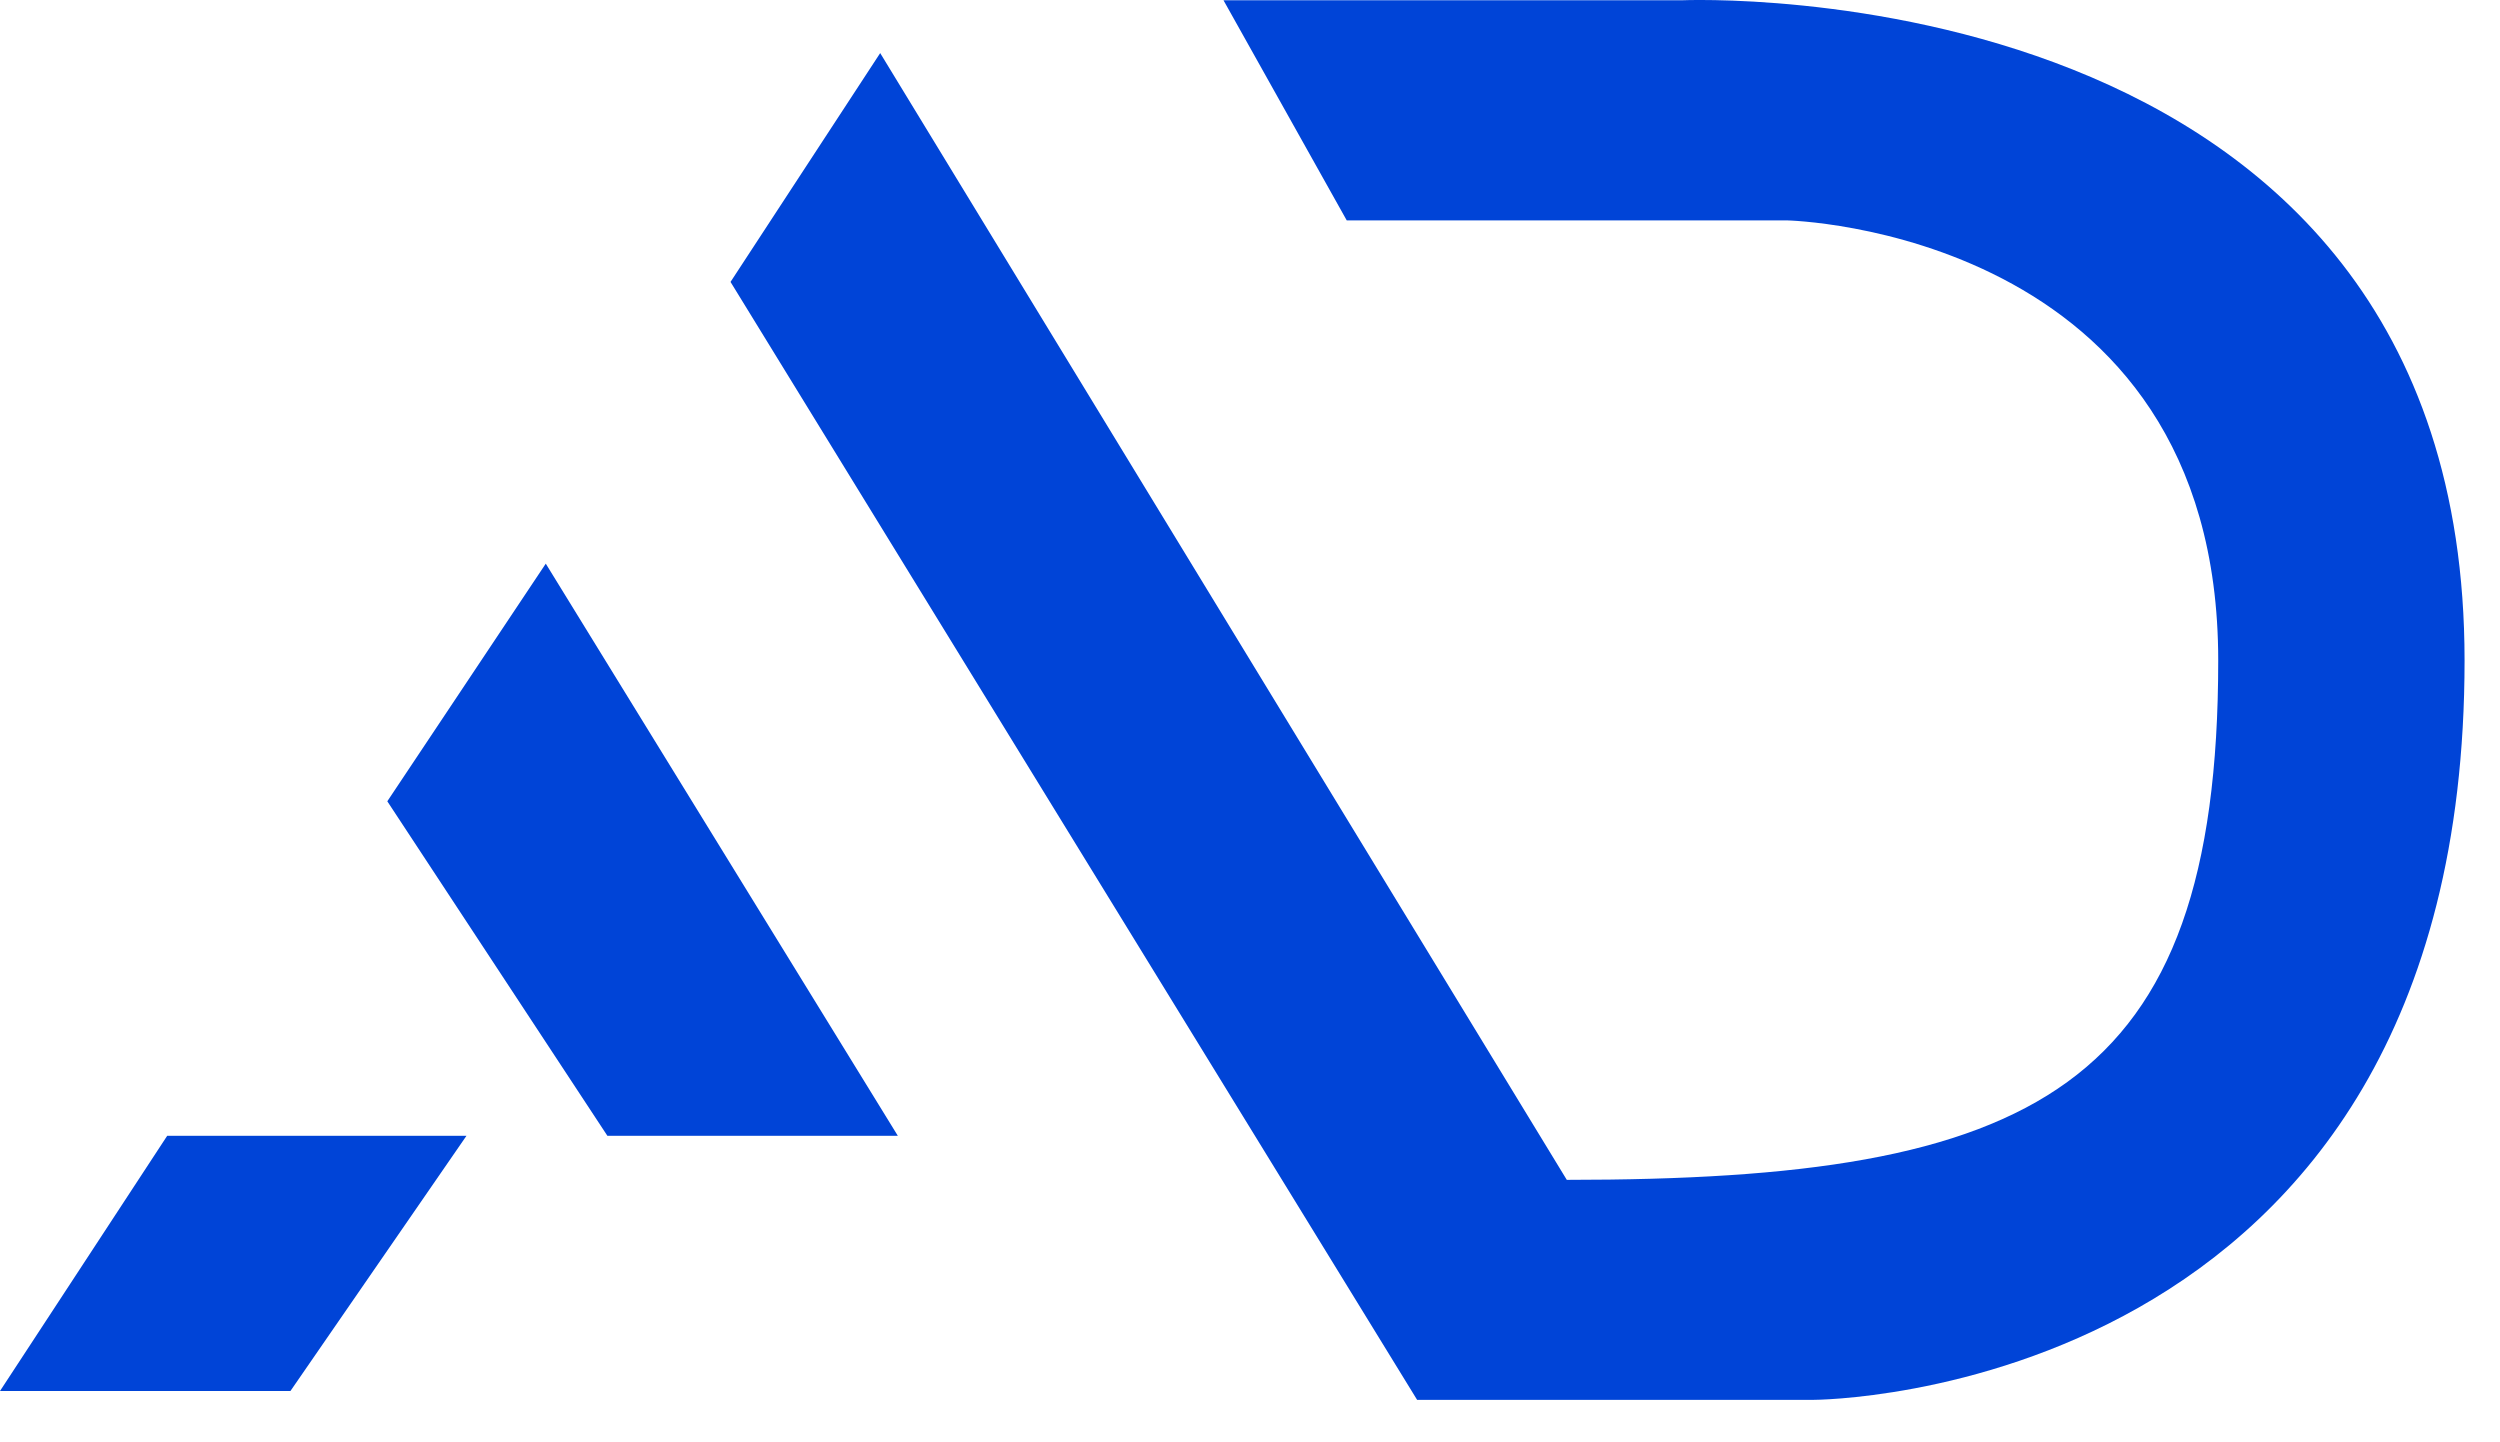
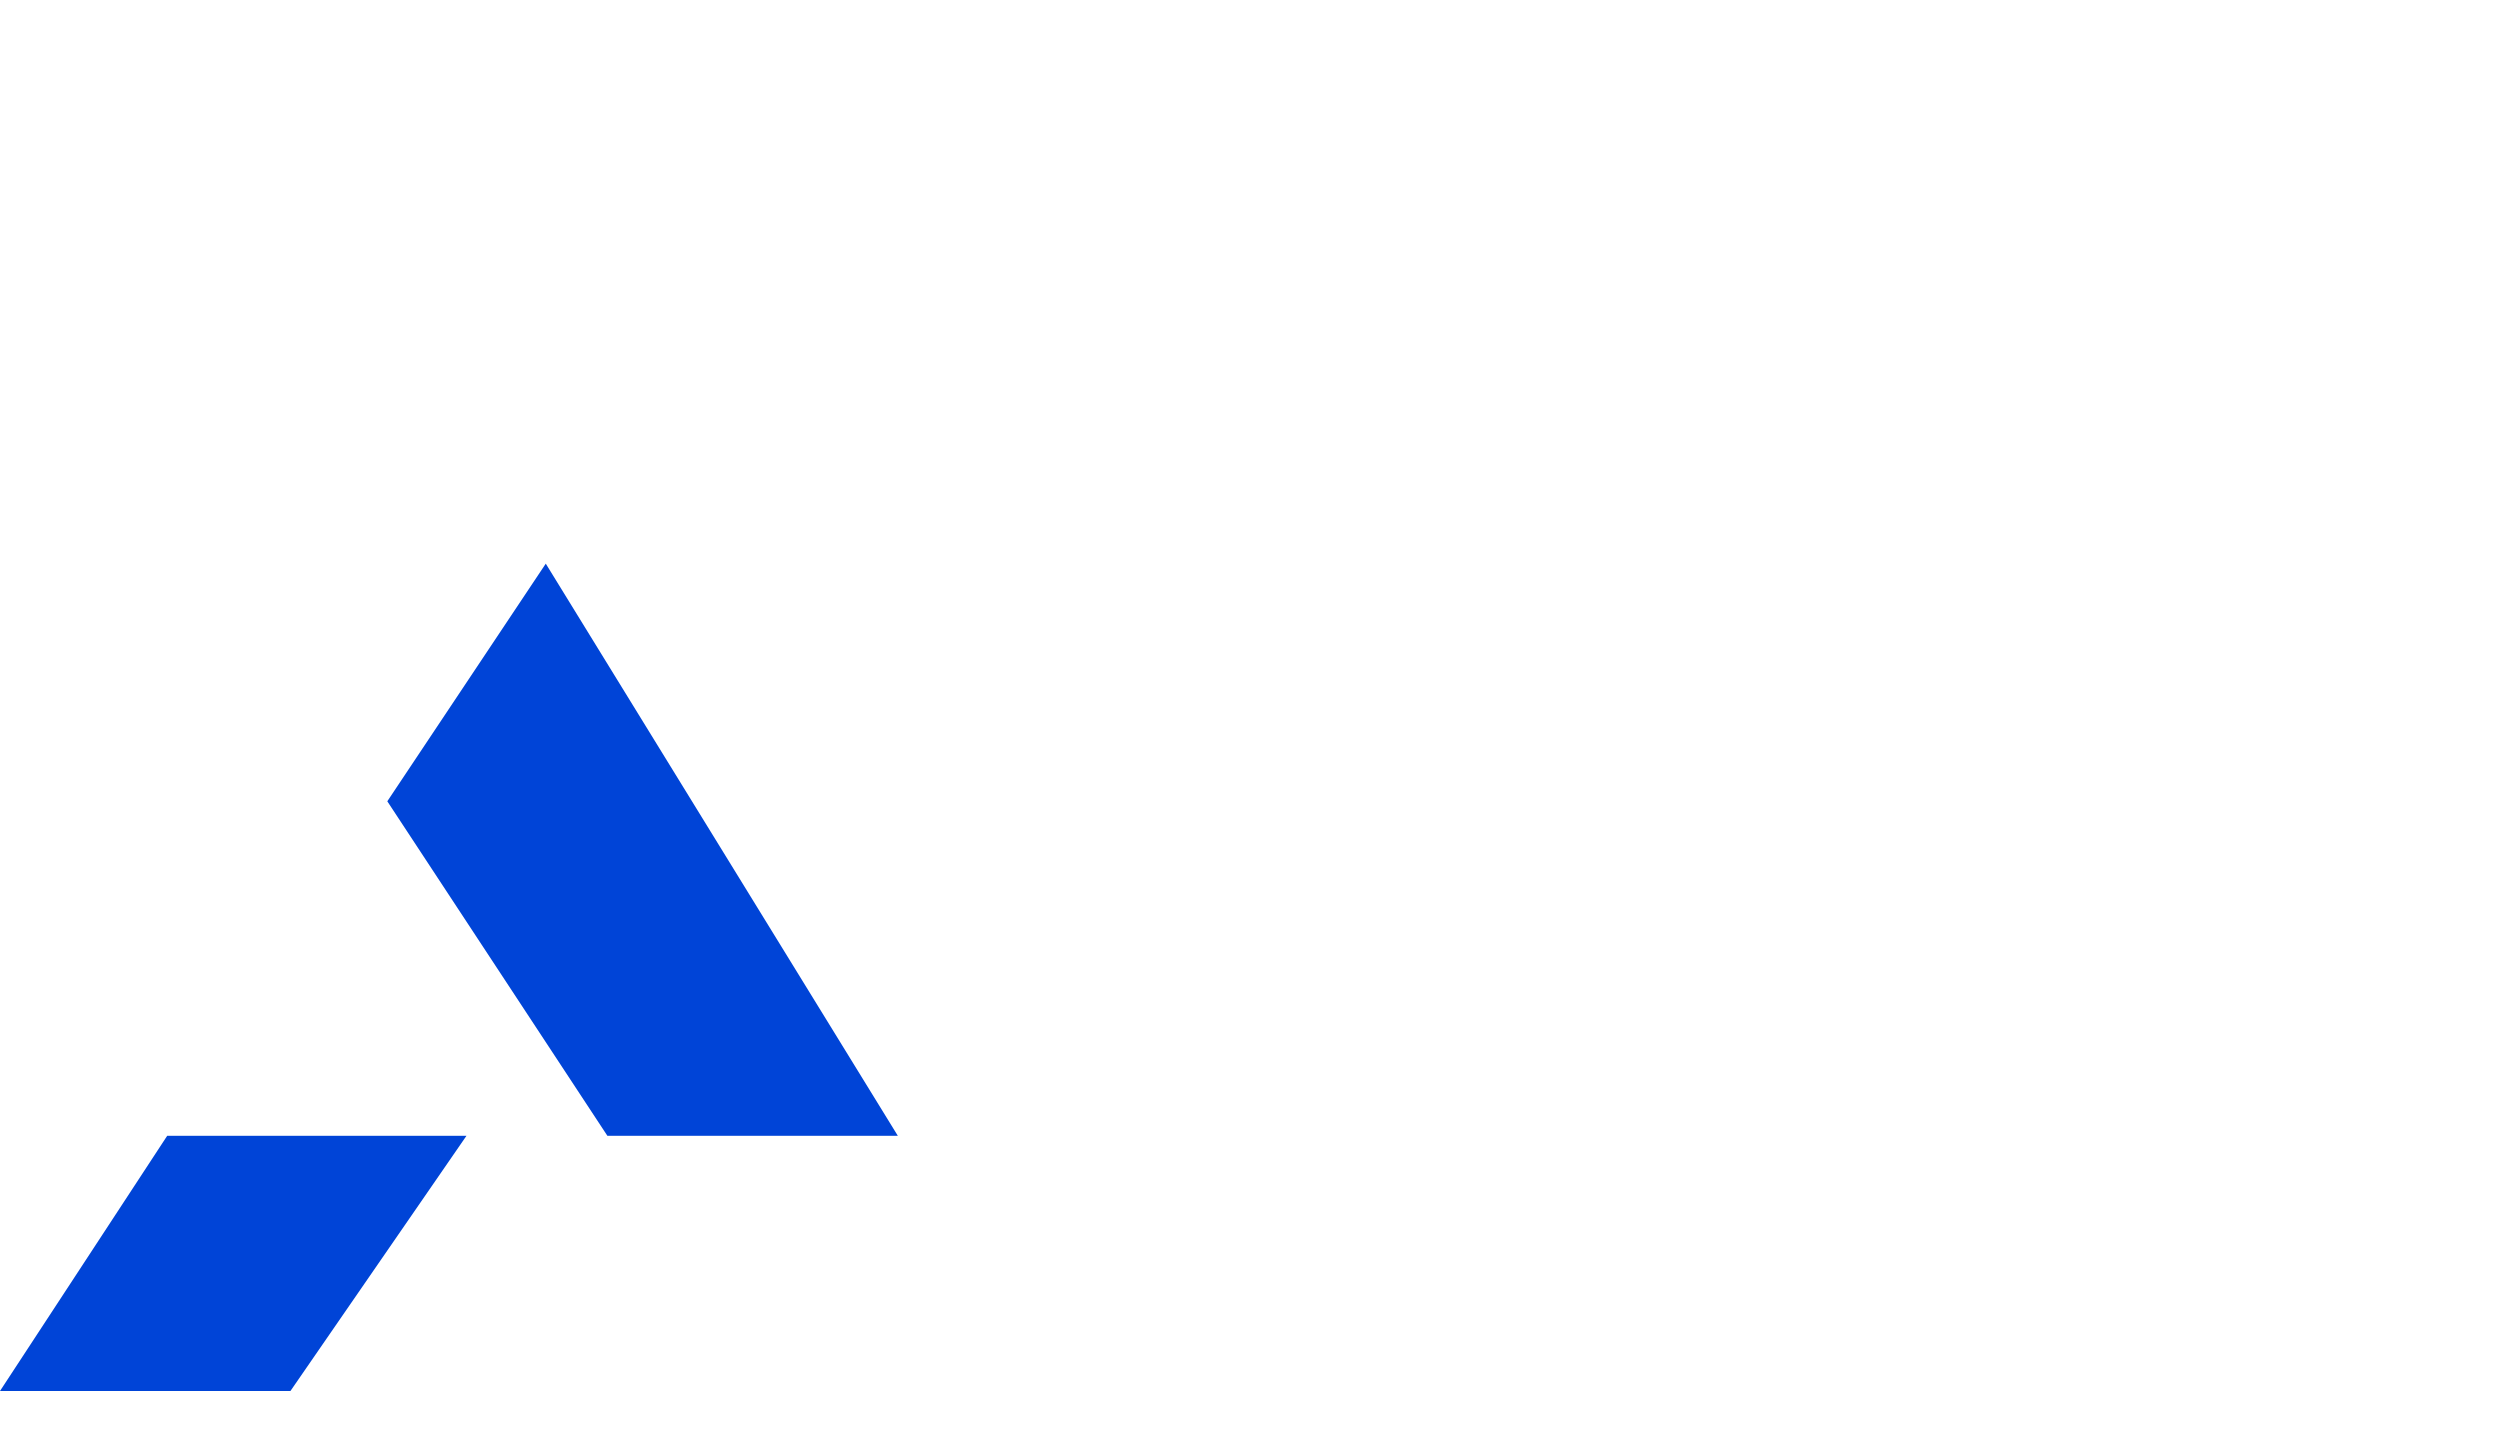
<svg xmlns="http://www.w3.org/2000/svg" width="52" height="30" viewBox="0 0 52 30" fill="none">
  <path d="M3.478 23.624L0 28.933H6.041L9.703 23.624H3.478Z" fill="#0044D7" />
  <path d="M8.056 16.667L12.634 23.625H18.675L11.352 11.724L8.056 16.667Z" fill="#0044D7" />
-   <path d="M32.588 24.539L18.308 1.104L15.195 5.864L29.476 29.117H37.715C37.715 29.117 51.263 29.117 51.263 13.738C51.263 -0.727 34.97 0.006 34.97 0.006H25.449L28.012 4.584H37.166C37.166 4.584 46.139 4.768 46.139 13.738C46.139 22.708 42.293 24.541 32.59 24.541L32.588 24.539Z" fill="#0044D7" />
</svg>